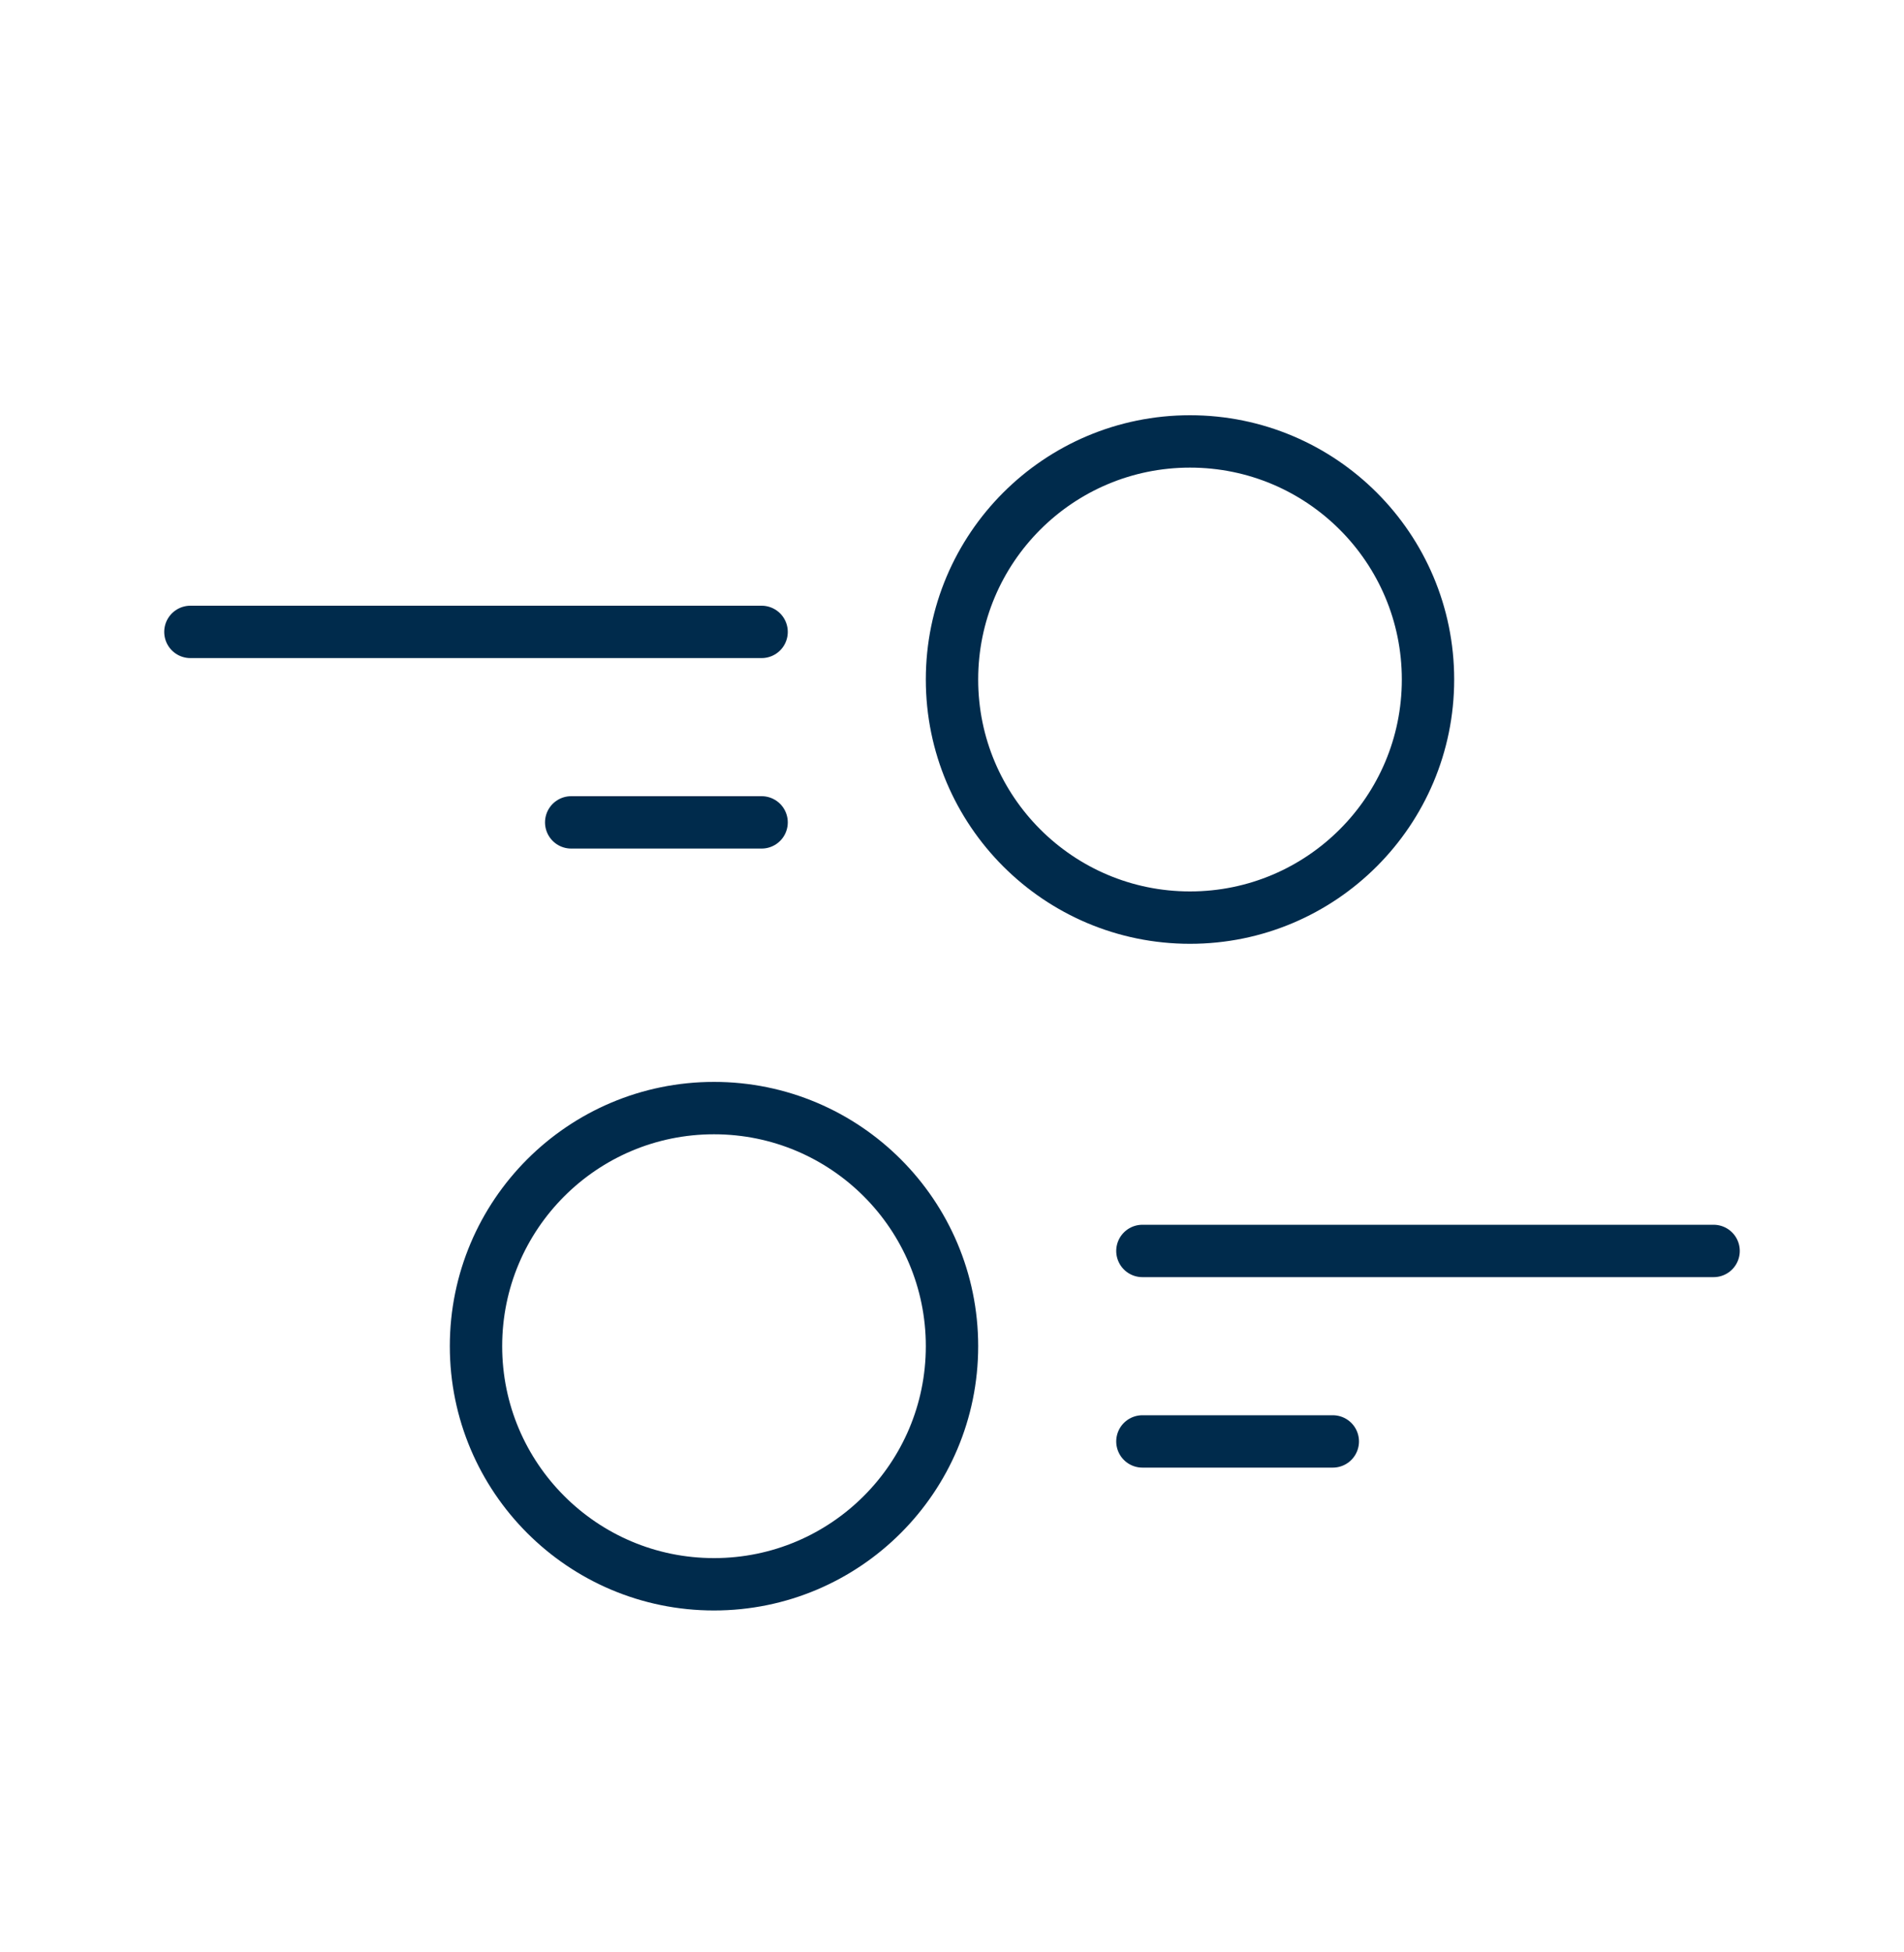
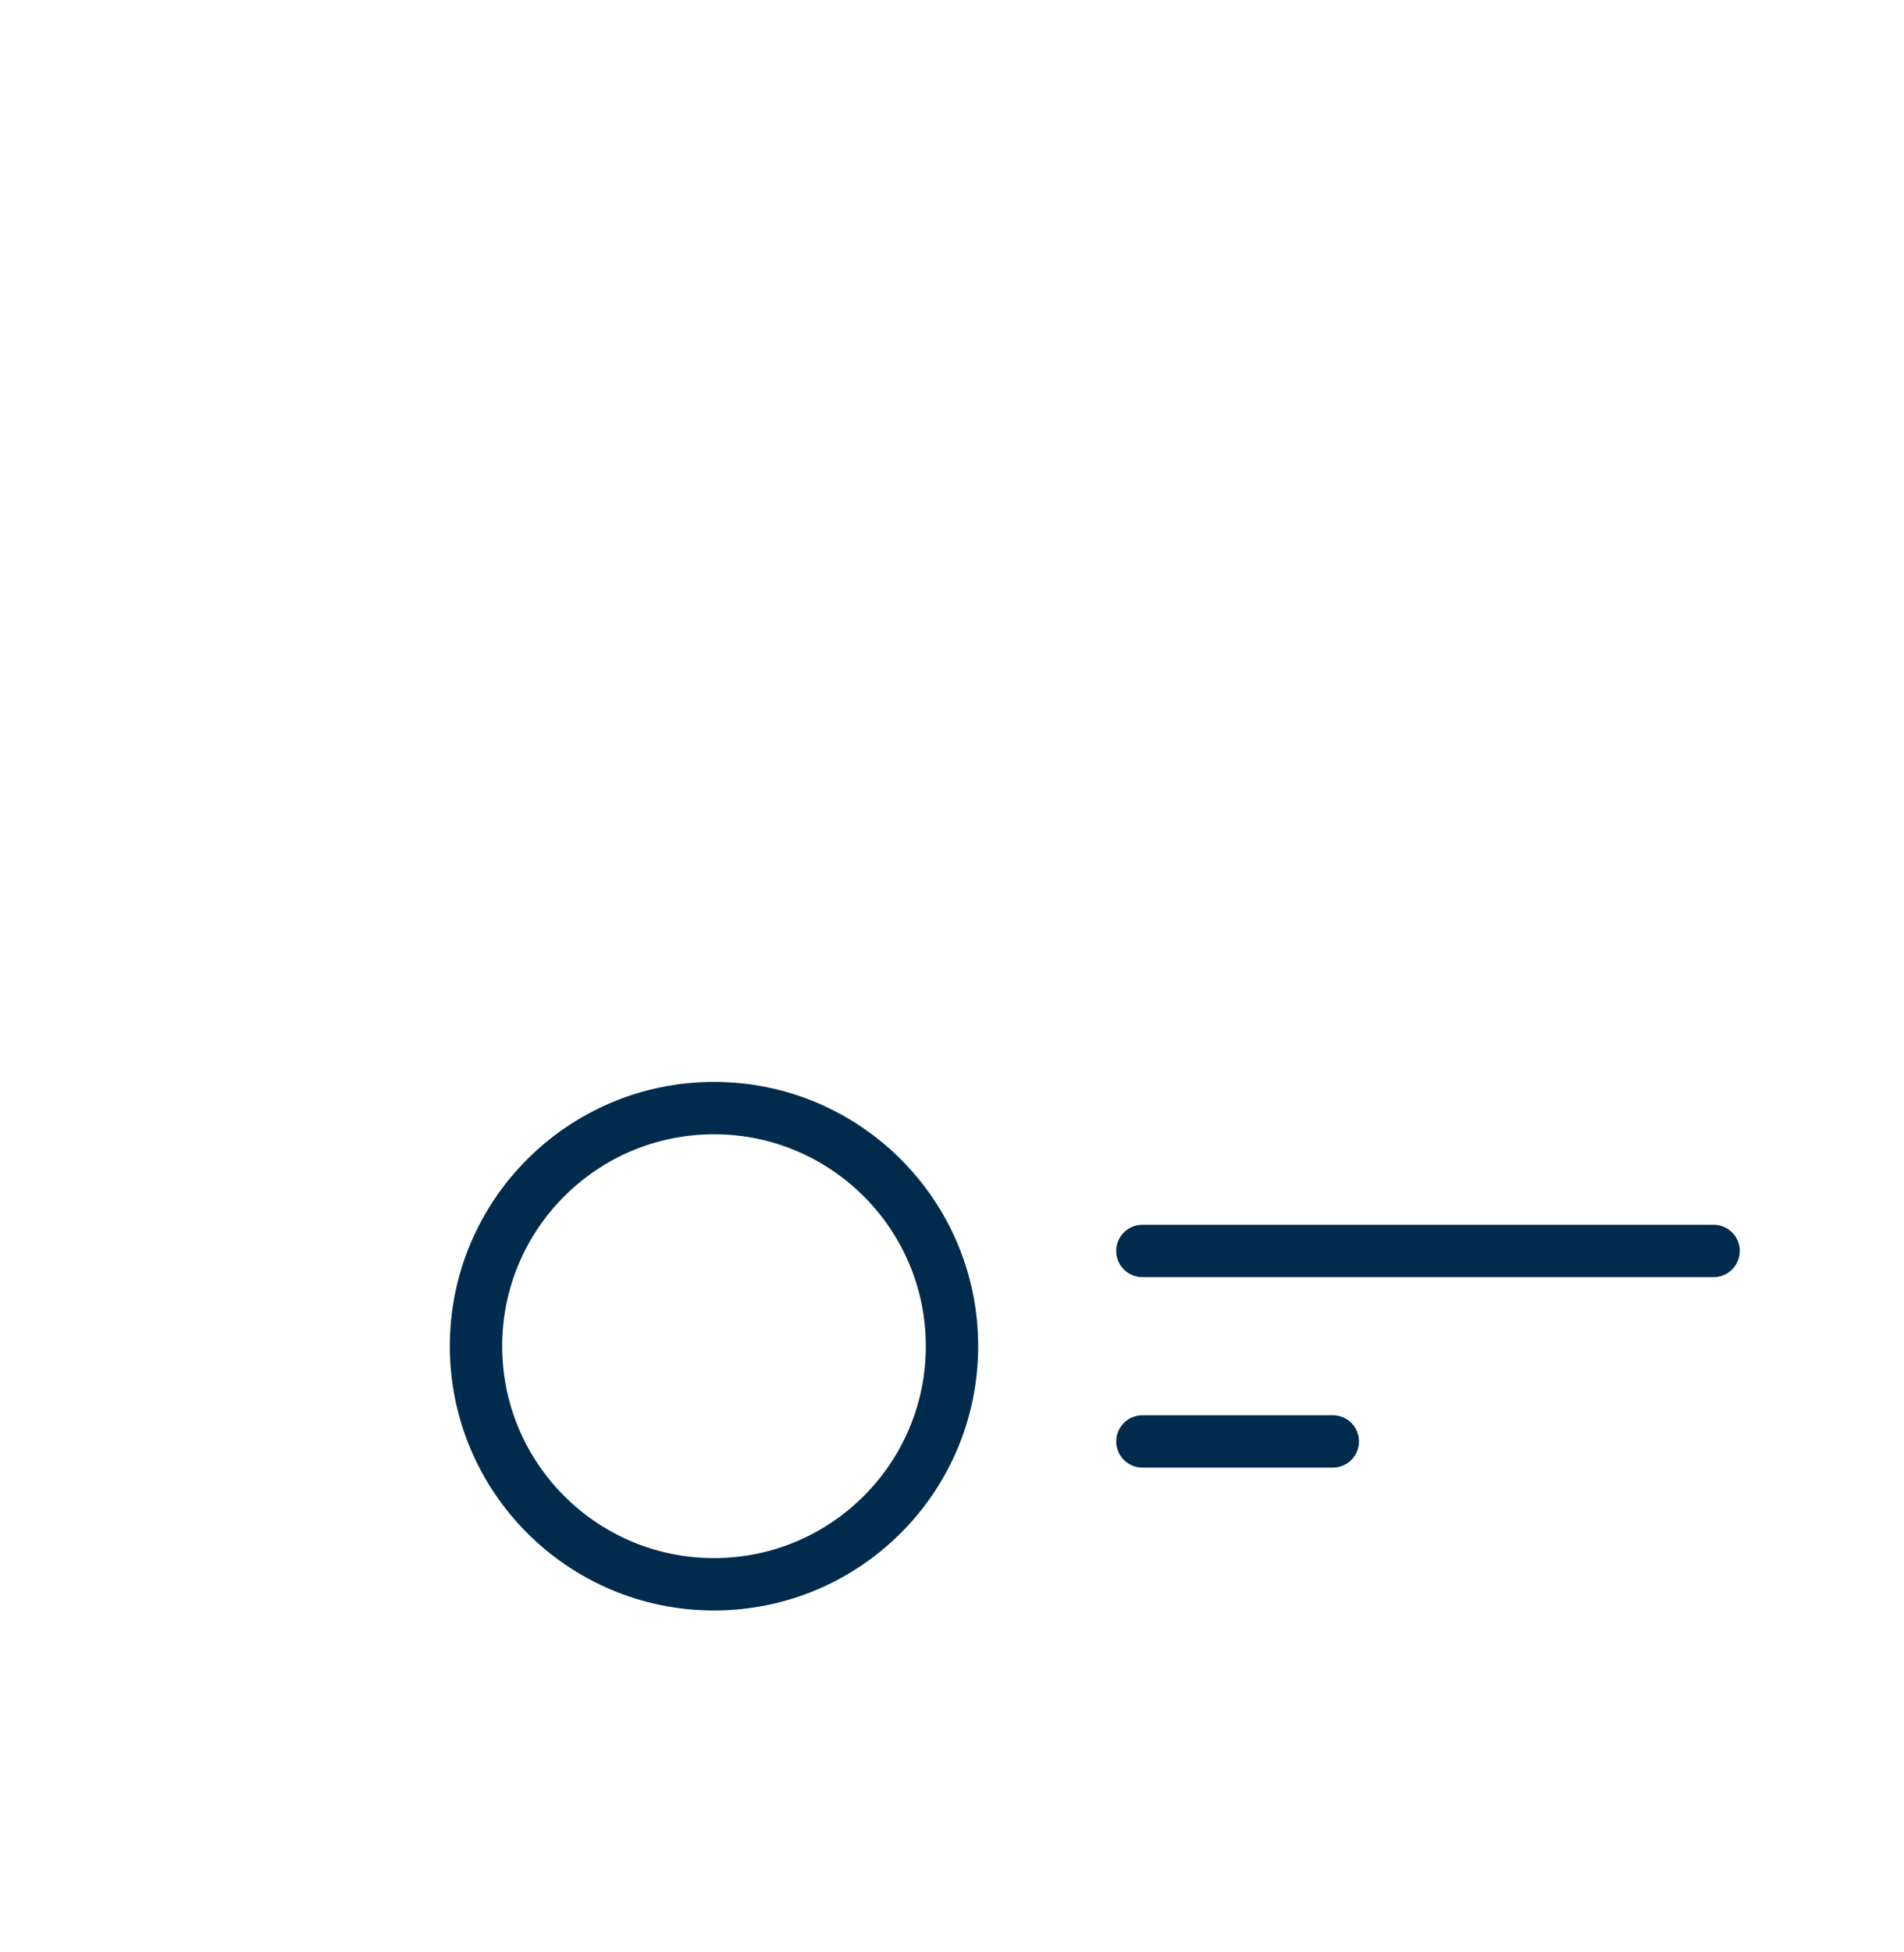
<svg xmlns="http://www.w3.org/2000/svg" width="40" height="41" viewBox="0 0 40 41" fill="none">
  <path d="M15 33.27C17.761 33.27 20 31.031 20 28.27C20 25.508 17.761 23.27 15 23.27C12.239 23.27 10 25.508 10 28.27C10 31.031 12.239 33.27 15 33.27Z" stroke="#002B4C" stroke-width="1.1" stroke-miterlimit="10" stroke-linecap="round" stroke-linejoin="round" />
-   <path d="M25 19.27C27.761 19.27 30 17.031 30 14.27C30 11.508 27.761 9.27 25 9.27C22.239 9.27 20 11.508 20 14.27C20 17.031 22.239 19.27 25 19.27Z" stroke="#002B4C" stroke-width="1.1" stroke-miterlimit="10" stroke-linecap="round" stroke-linejoin="round" />
  <path d="M36 26.27H24" stroke="#002B4C" stroke-width="1.1" stroke-linecap="round" stroke-linejoin="round" />
  <path d="M28 30.27H24" stroke="#002B4C" stroke-width="1.1" stroke-linecap="round" stroke-linejoin="round" />
-   <path d="M4 13.27H16" stroke="#002B4C" stroke-width="1.1" stroke-linecap="round" stroke-linejoin="round" />
-   <path d="M12 17.27H16" stroke="#002B4C" stroke-width="1.1" stroke-linecap="round" stroke-linejoin="round" />
</svg>